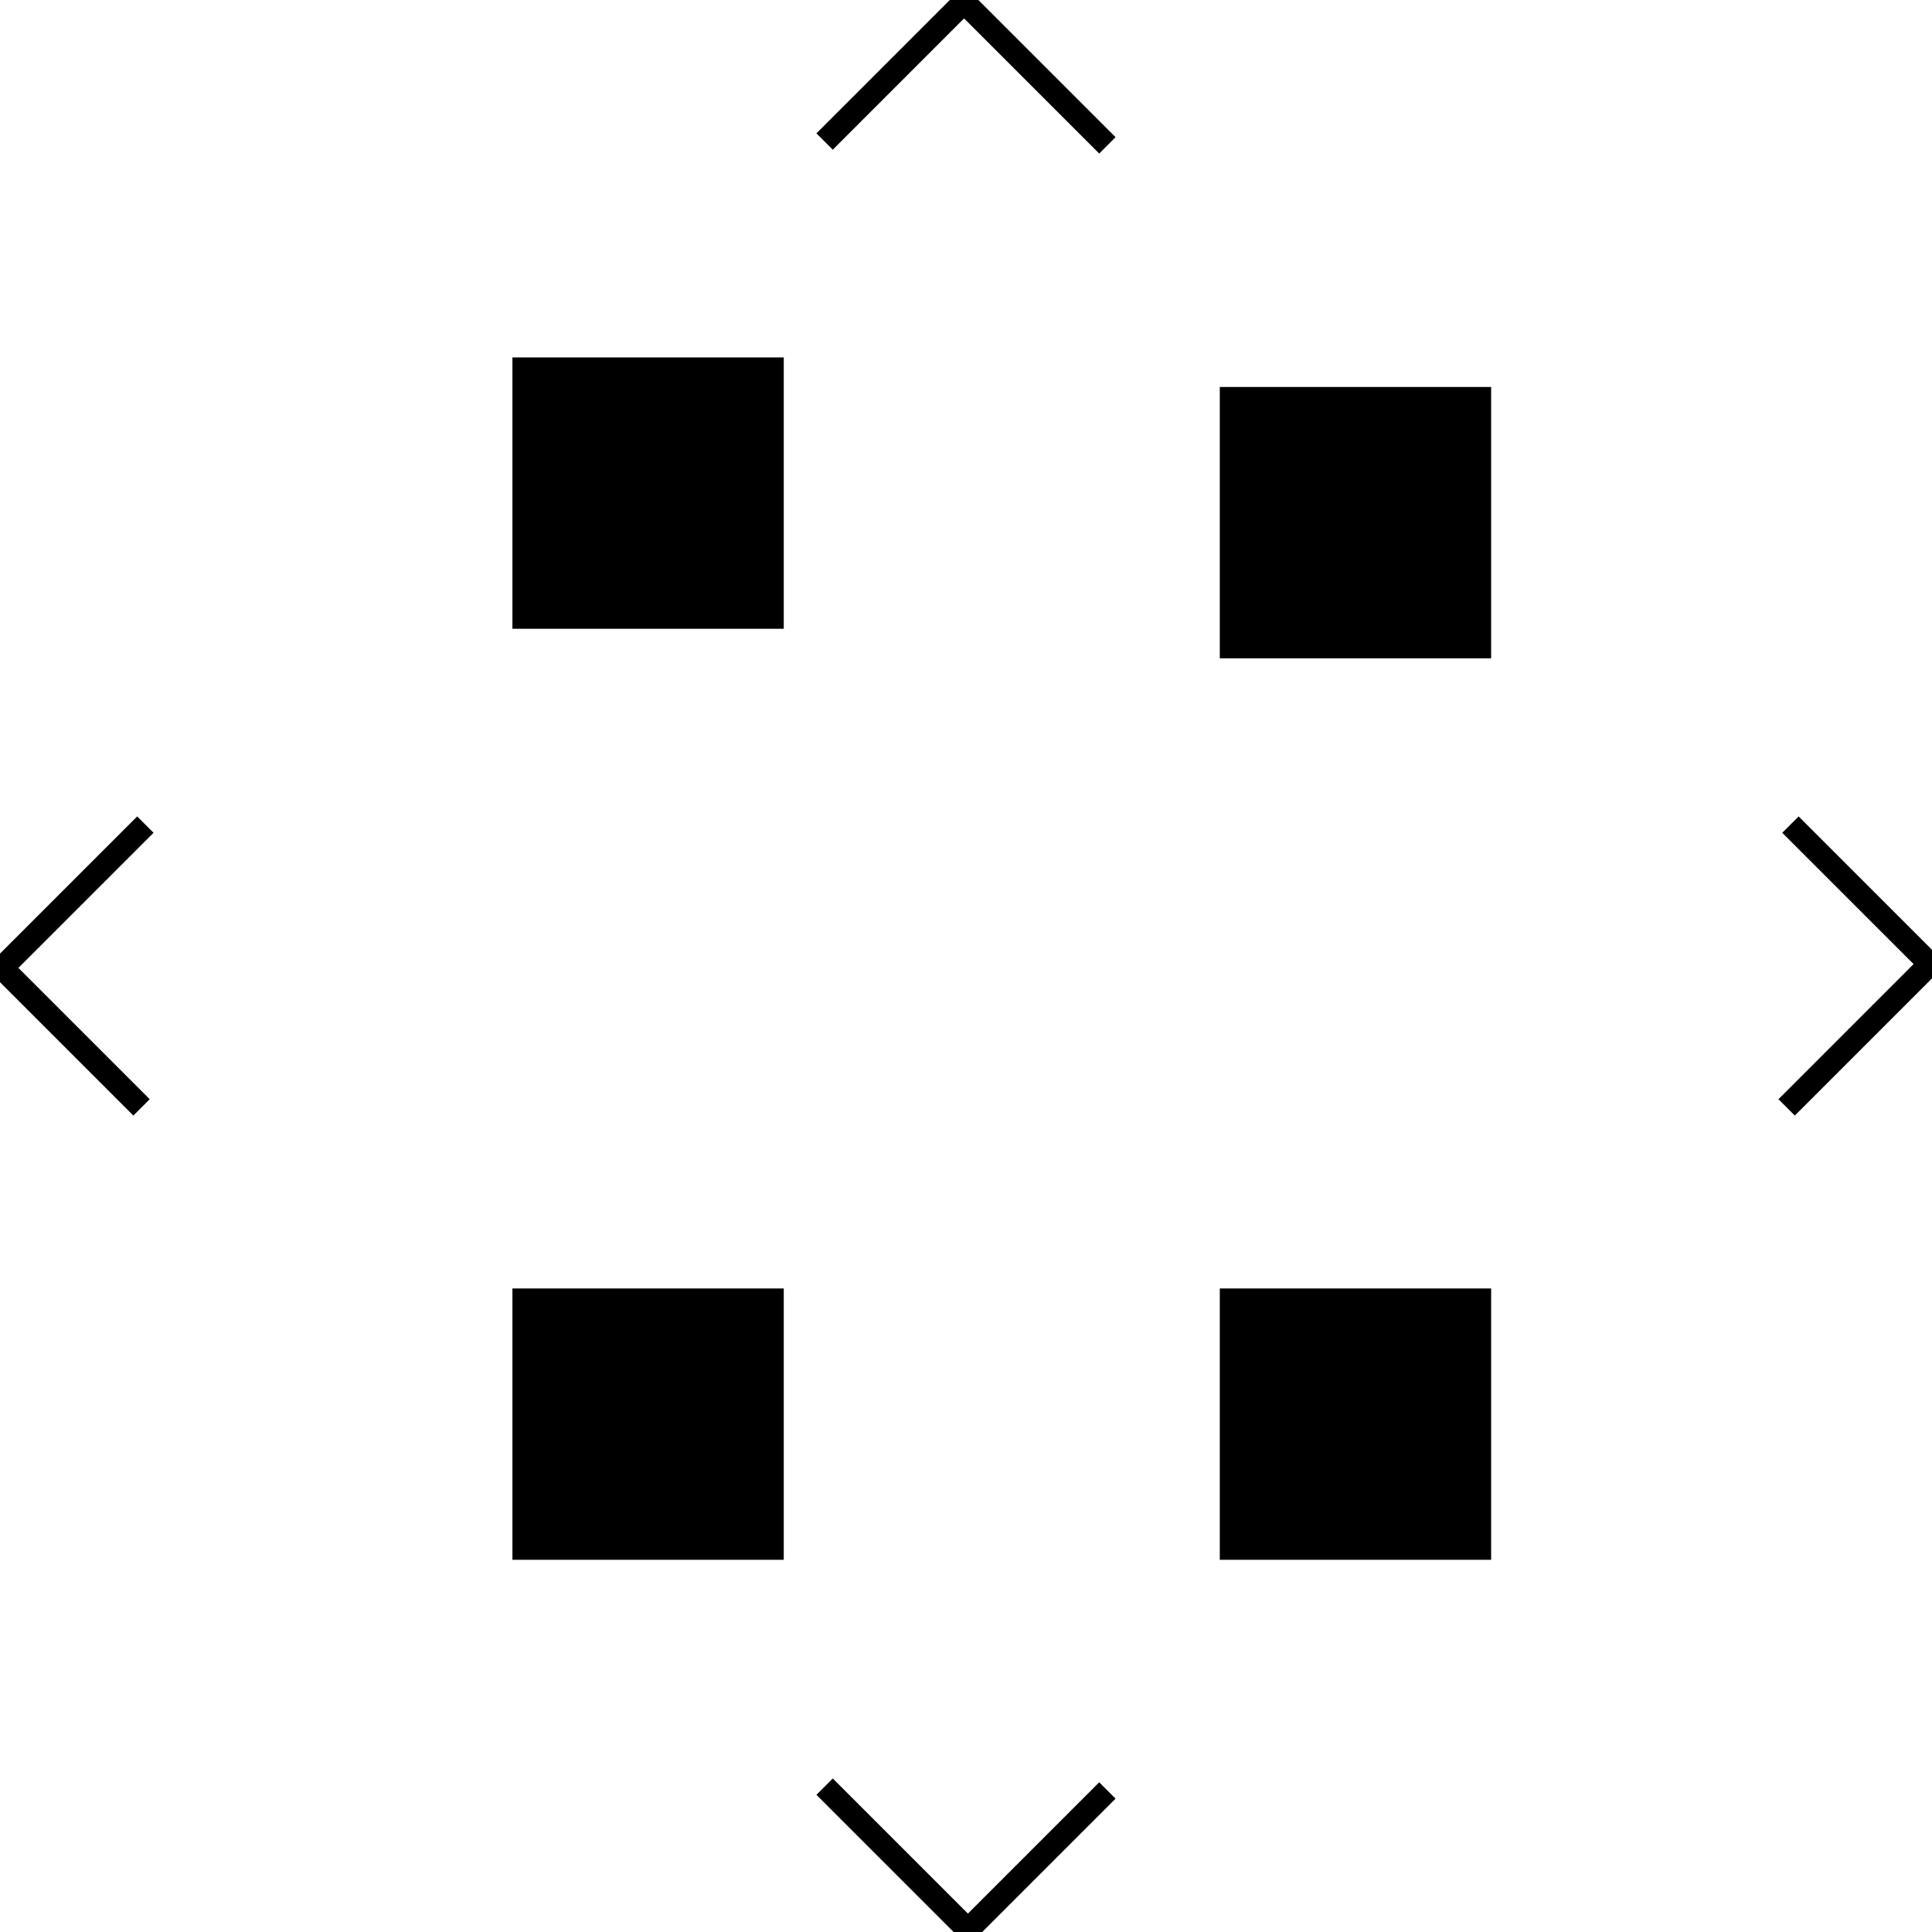
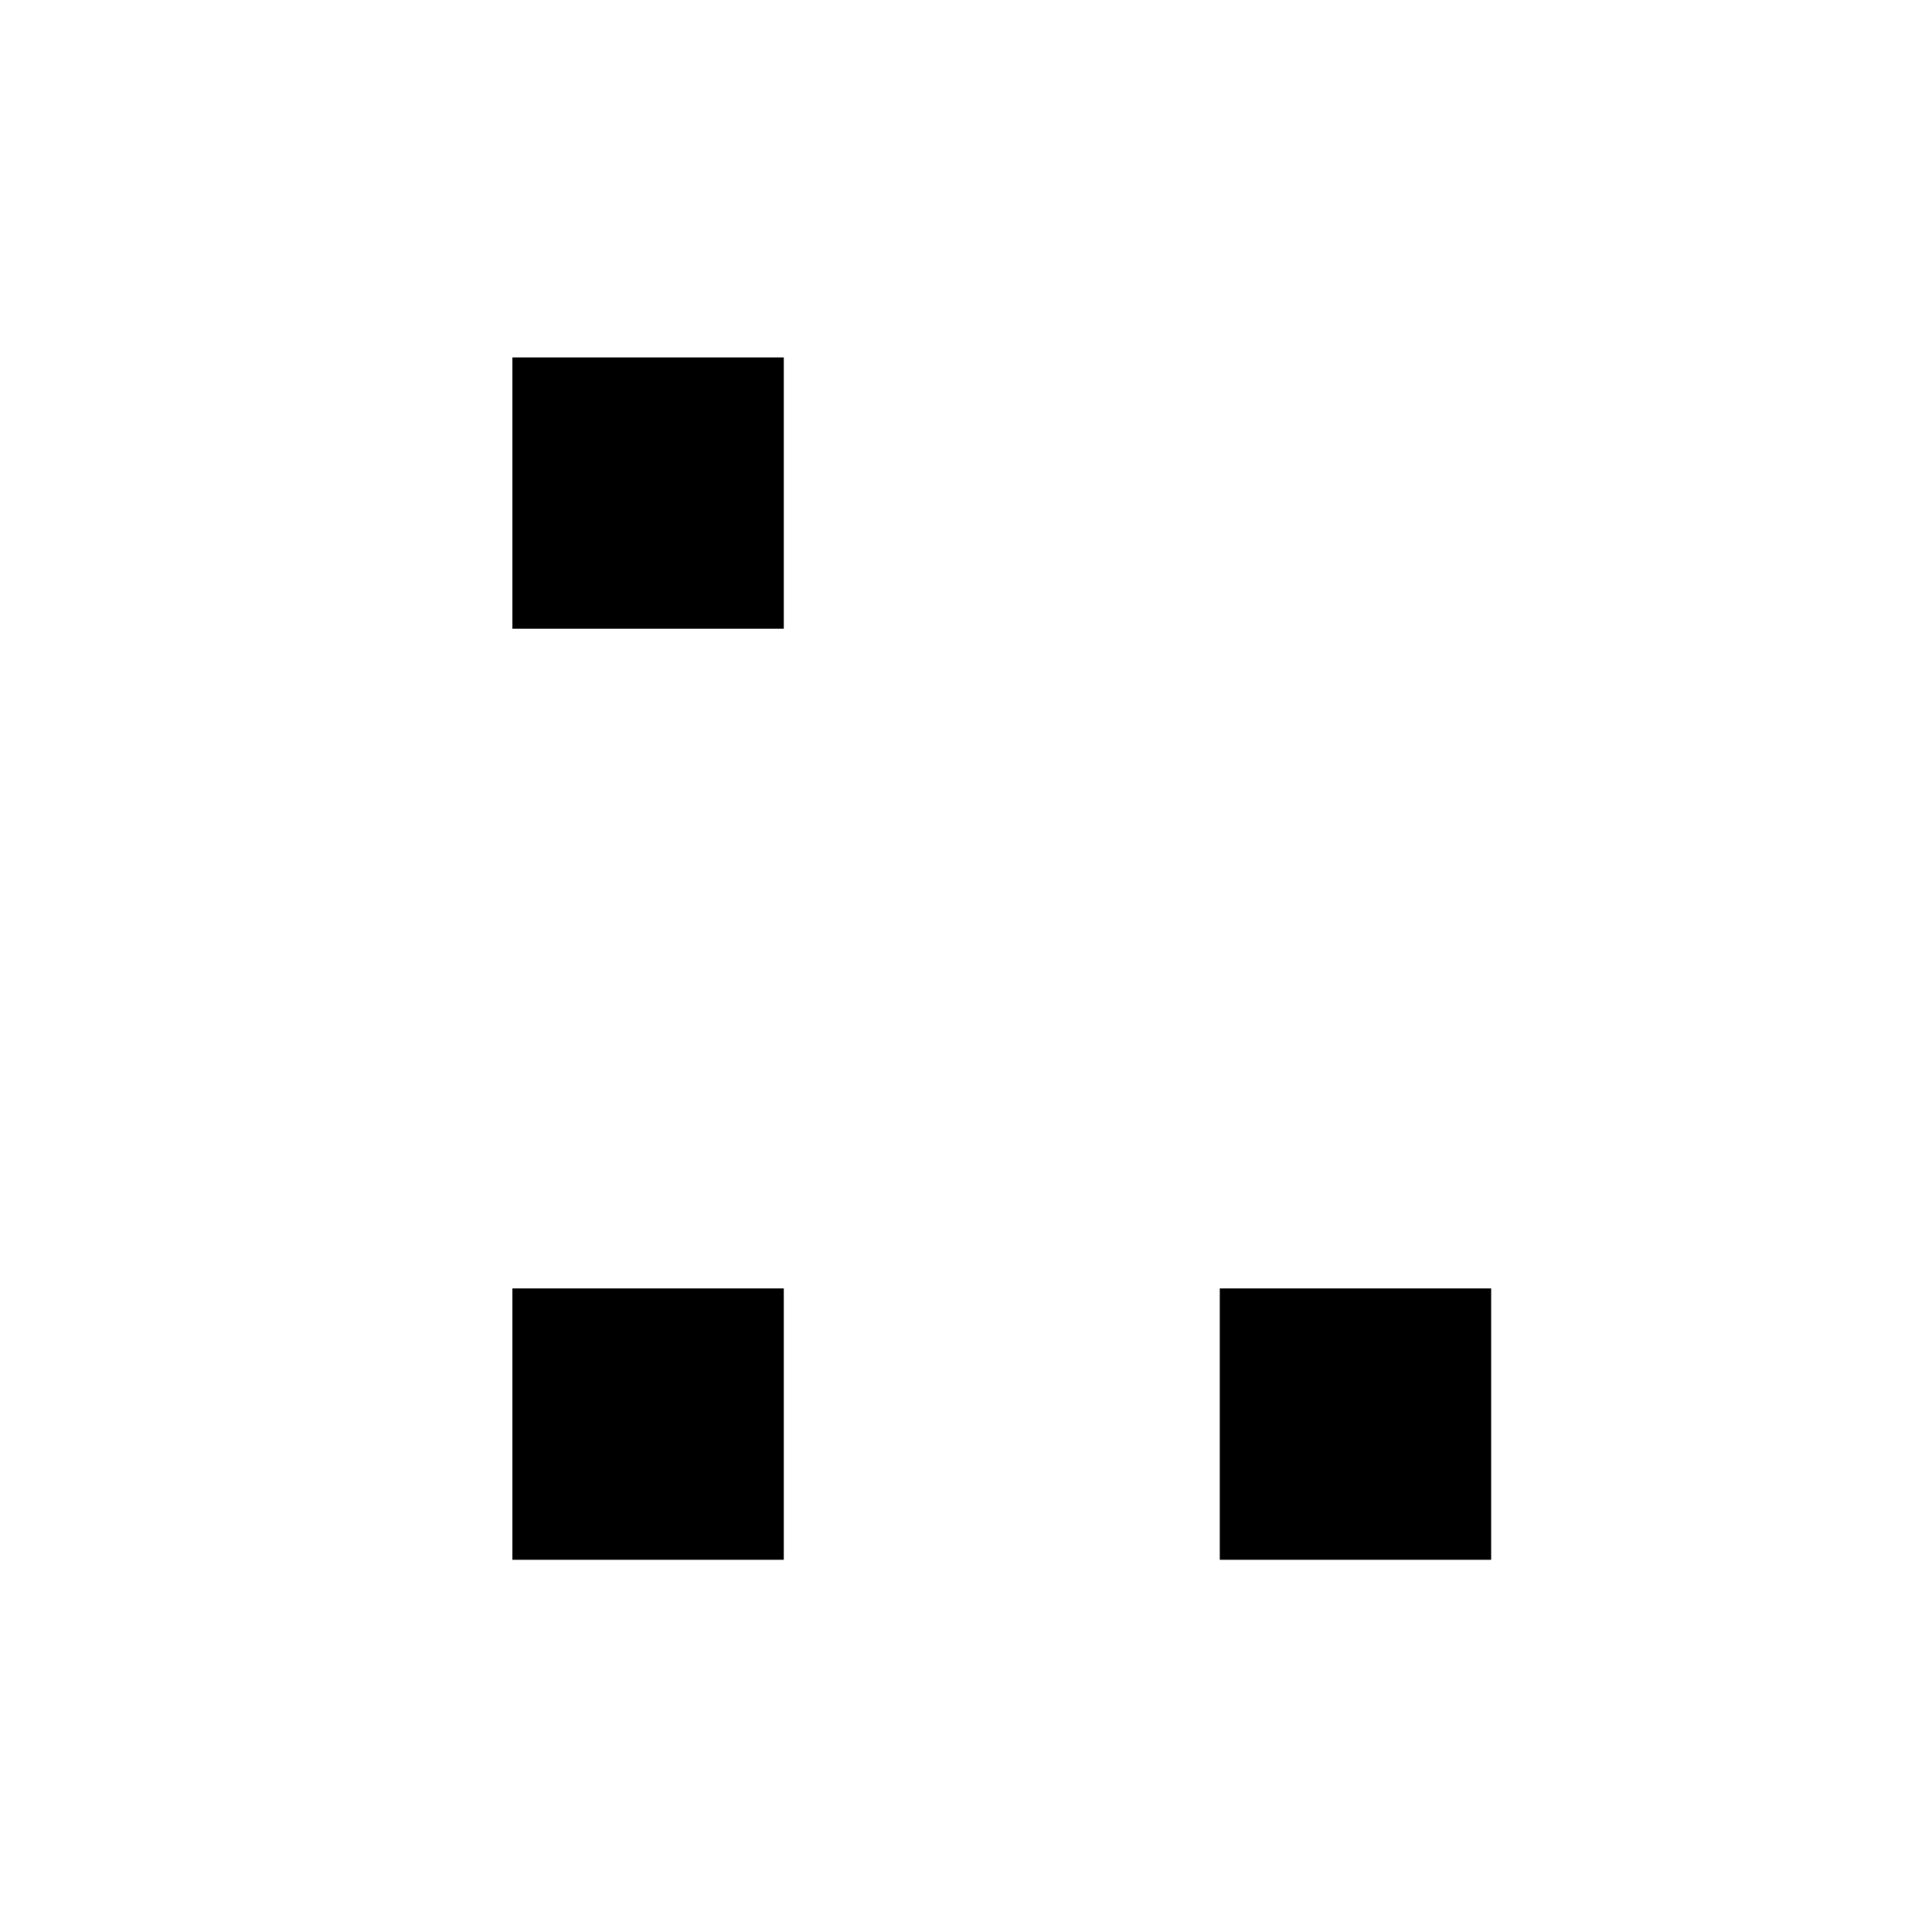
<svg xmlns="http://www.w3.org/2000/svg" id="Layer_1" width="668.25" height="668.25" viewBox="0 0 668.25 668.25">
  <defs>
    <style>.cls-1{fill:none;stroke:#000;stroke-linejoin:round;stroke-width:8px;}</style>
  </defs>
-   <rect x="421.91" y="133.85" width="93.85" height="93.85" />
  <rect x="177.24" y="123.63" width="93.85" height="93.85" />
  <rect x="177.24" y="445.66" width="93.85" height="93.85" />
  <rect x="421.91" y="445.66" width="93.85" height="93.85" />
-   <polyline class="cls-1" points="383.03 50.28 333.46 .71 285.22 48.95" />
-   <polyline class="cls-1" points="285.22 617.97 334.79 667.54 383.03 619.3" />
-   <polyline class="cls-1" points="50.28 285.22 .71 334.79 48.95 383.03" />
-   <polyline class="cls-1" points="617.97 383.03 667.54 333.46 619.29 285.22" />
</svg>